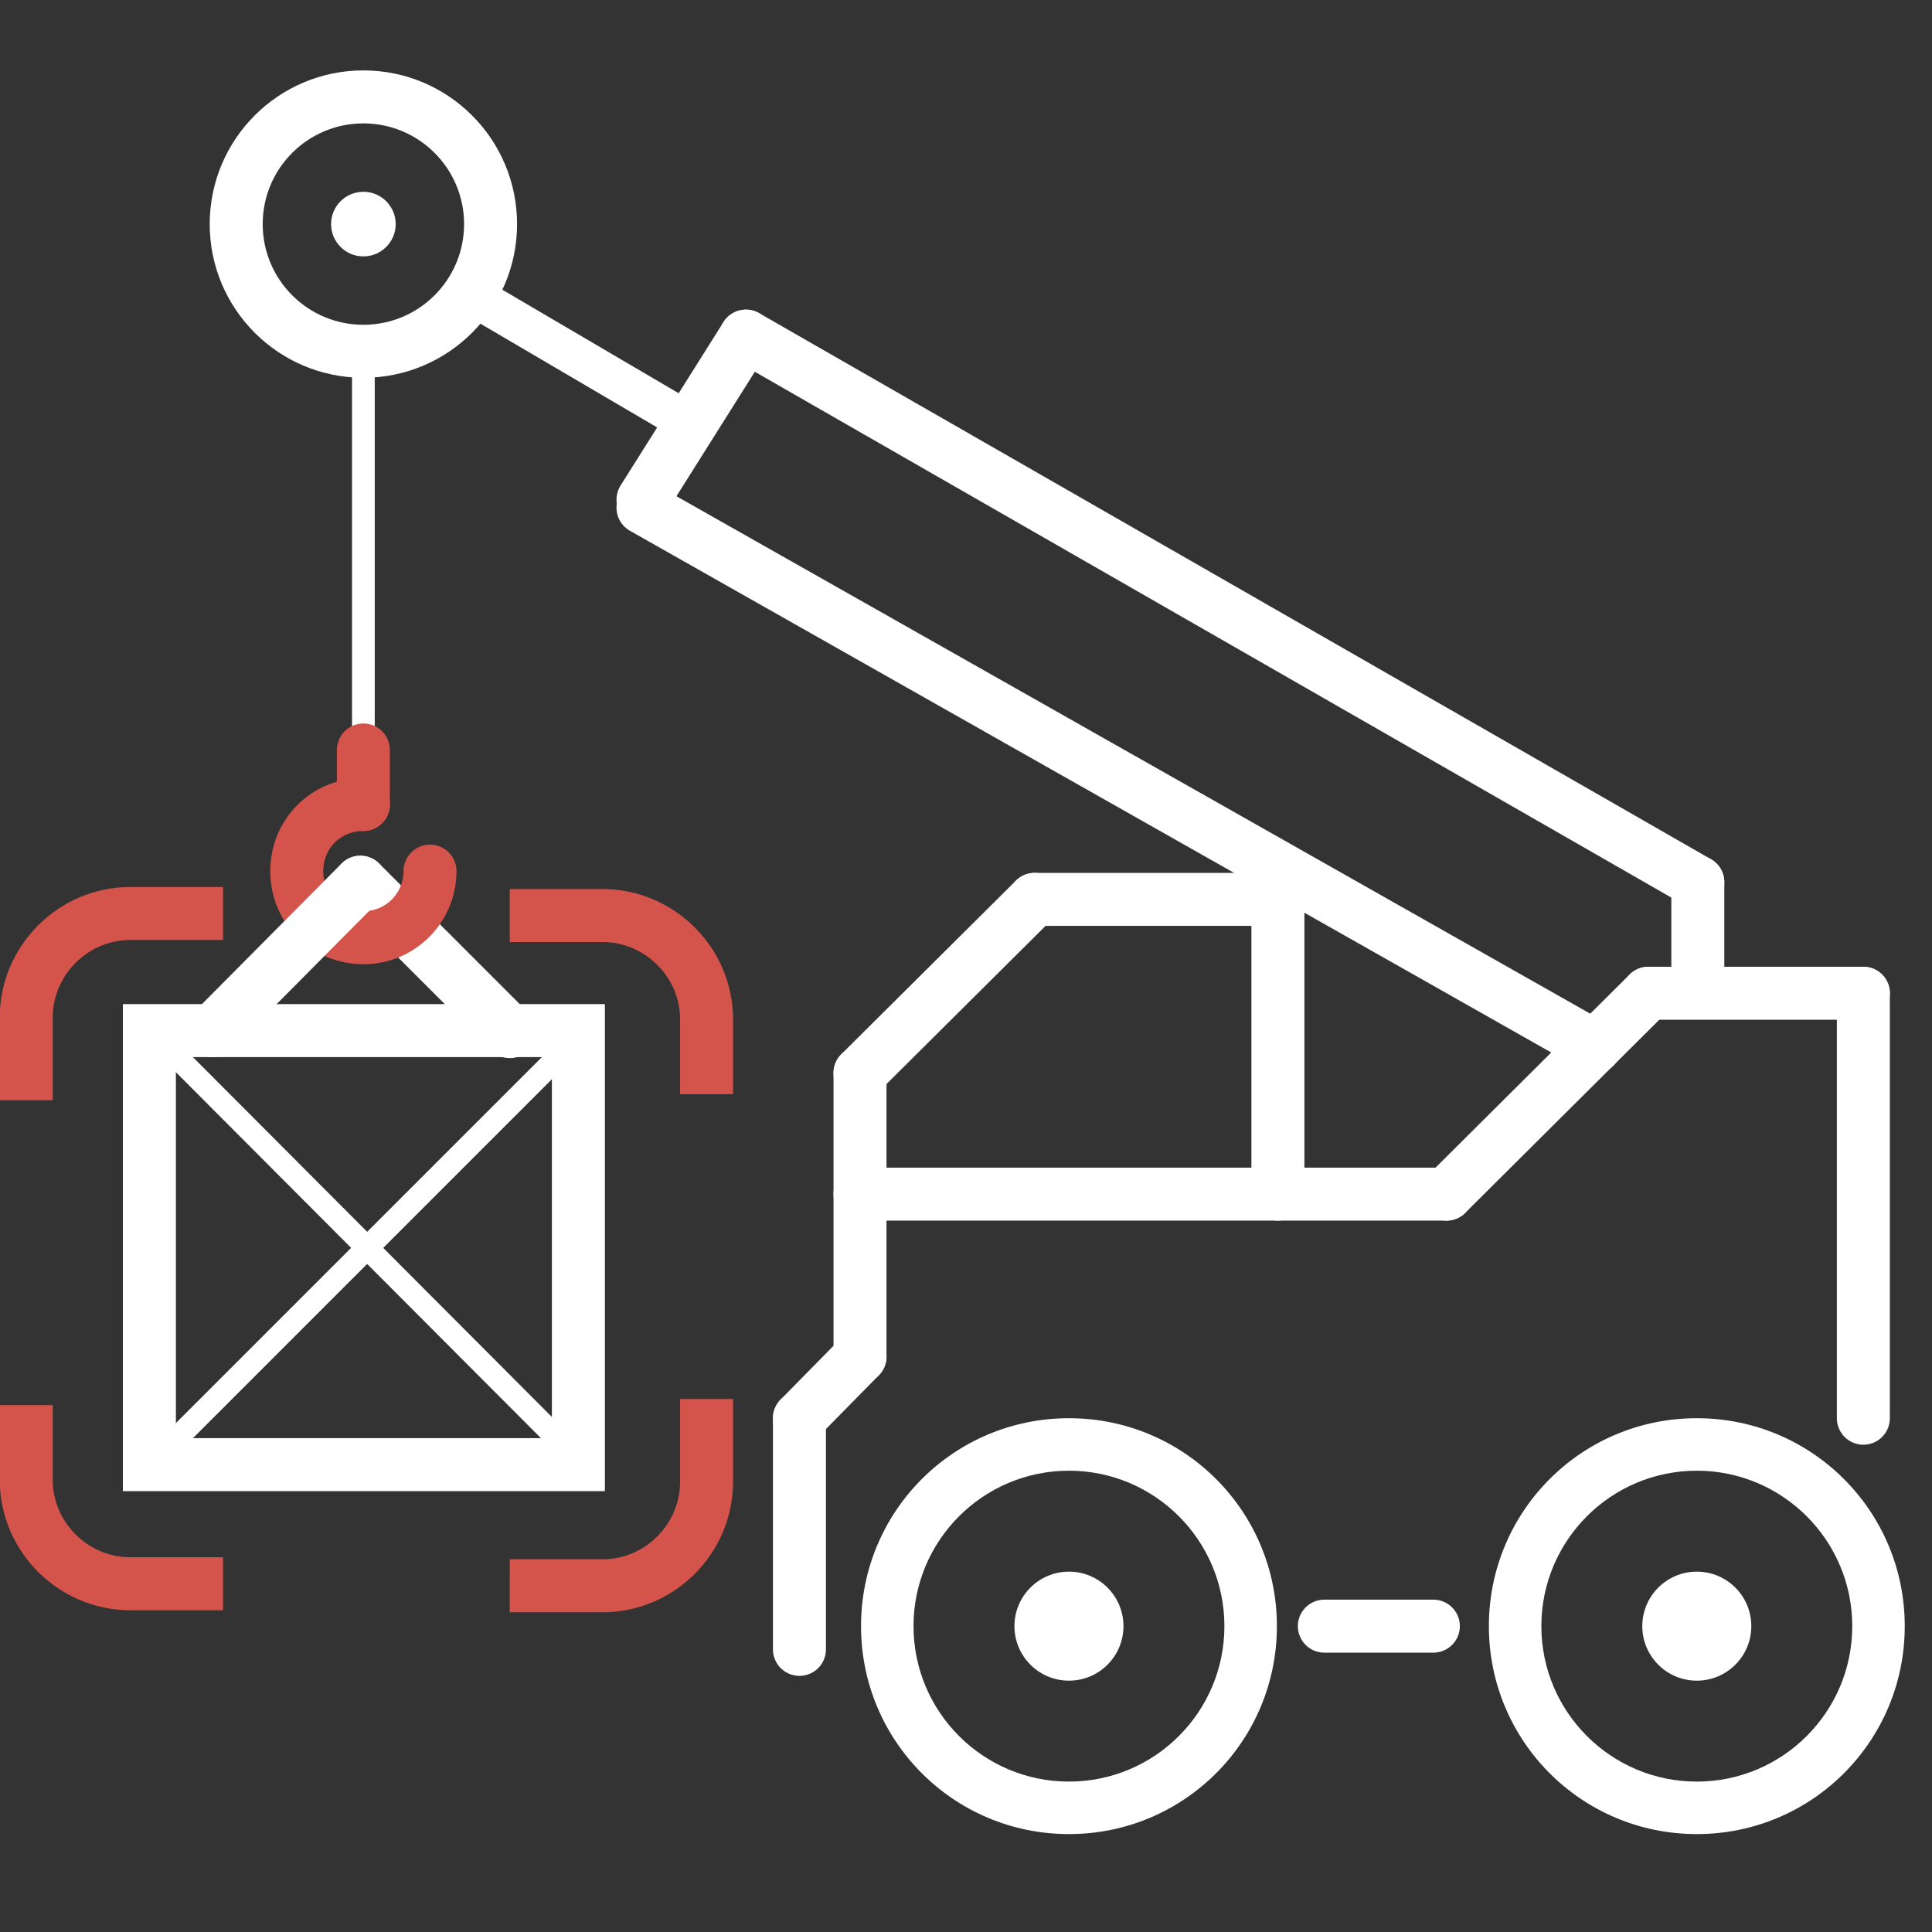
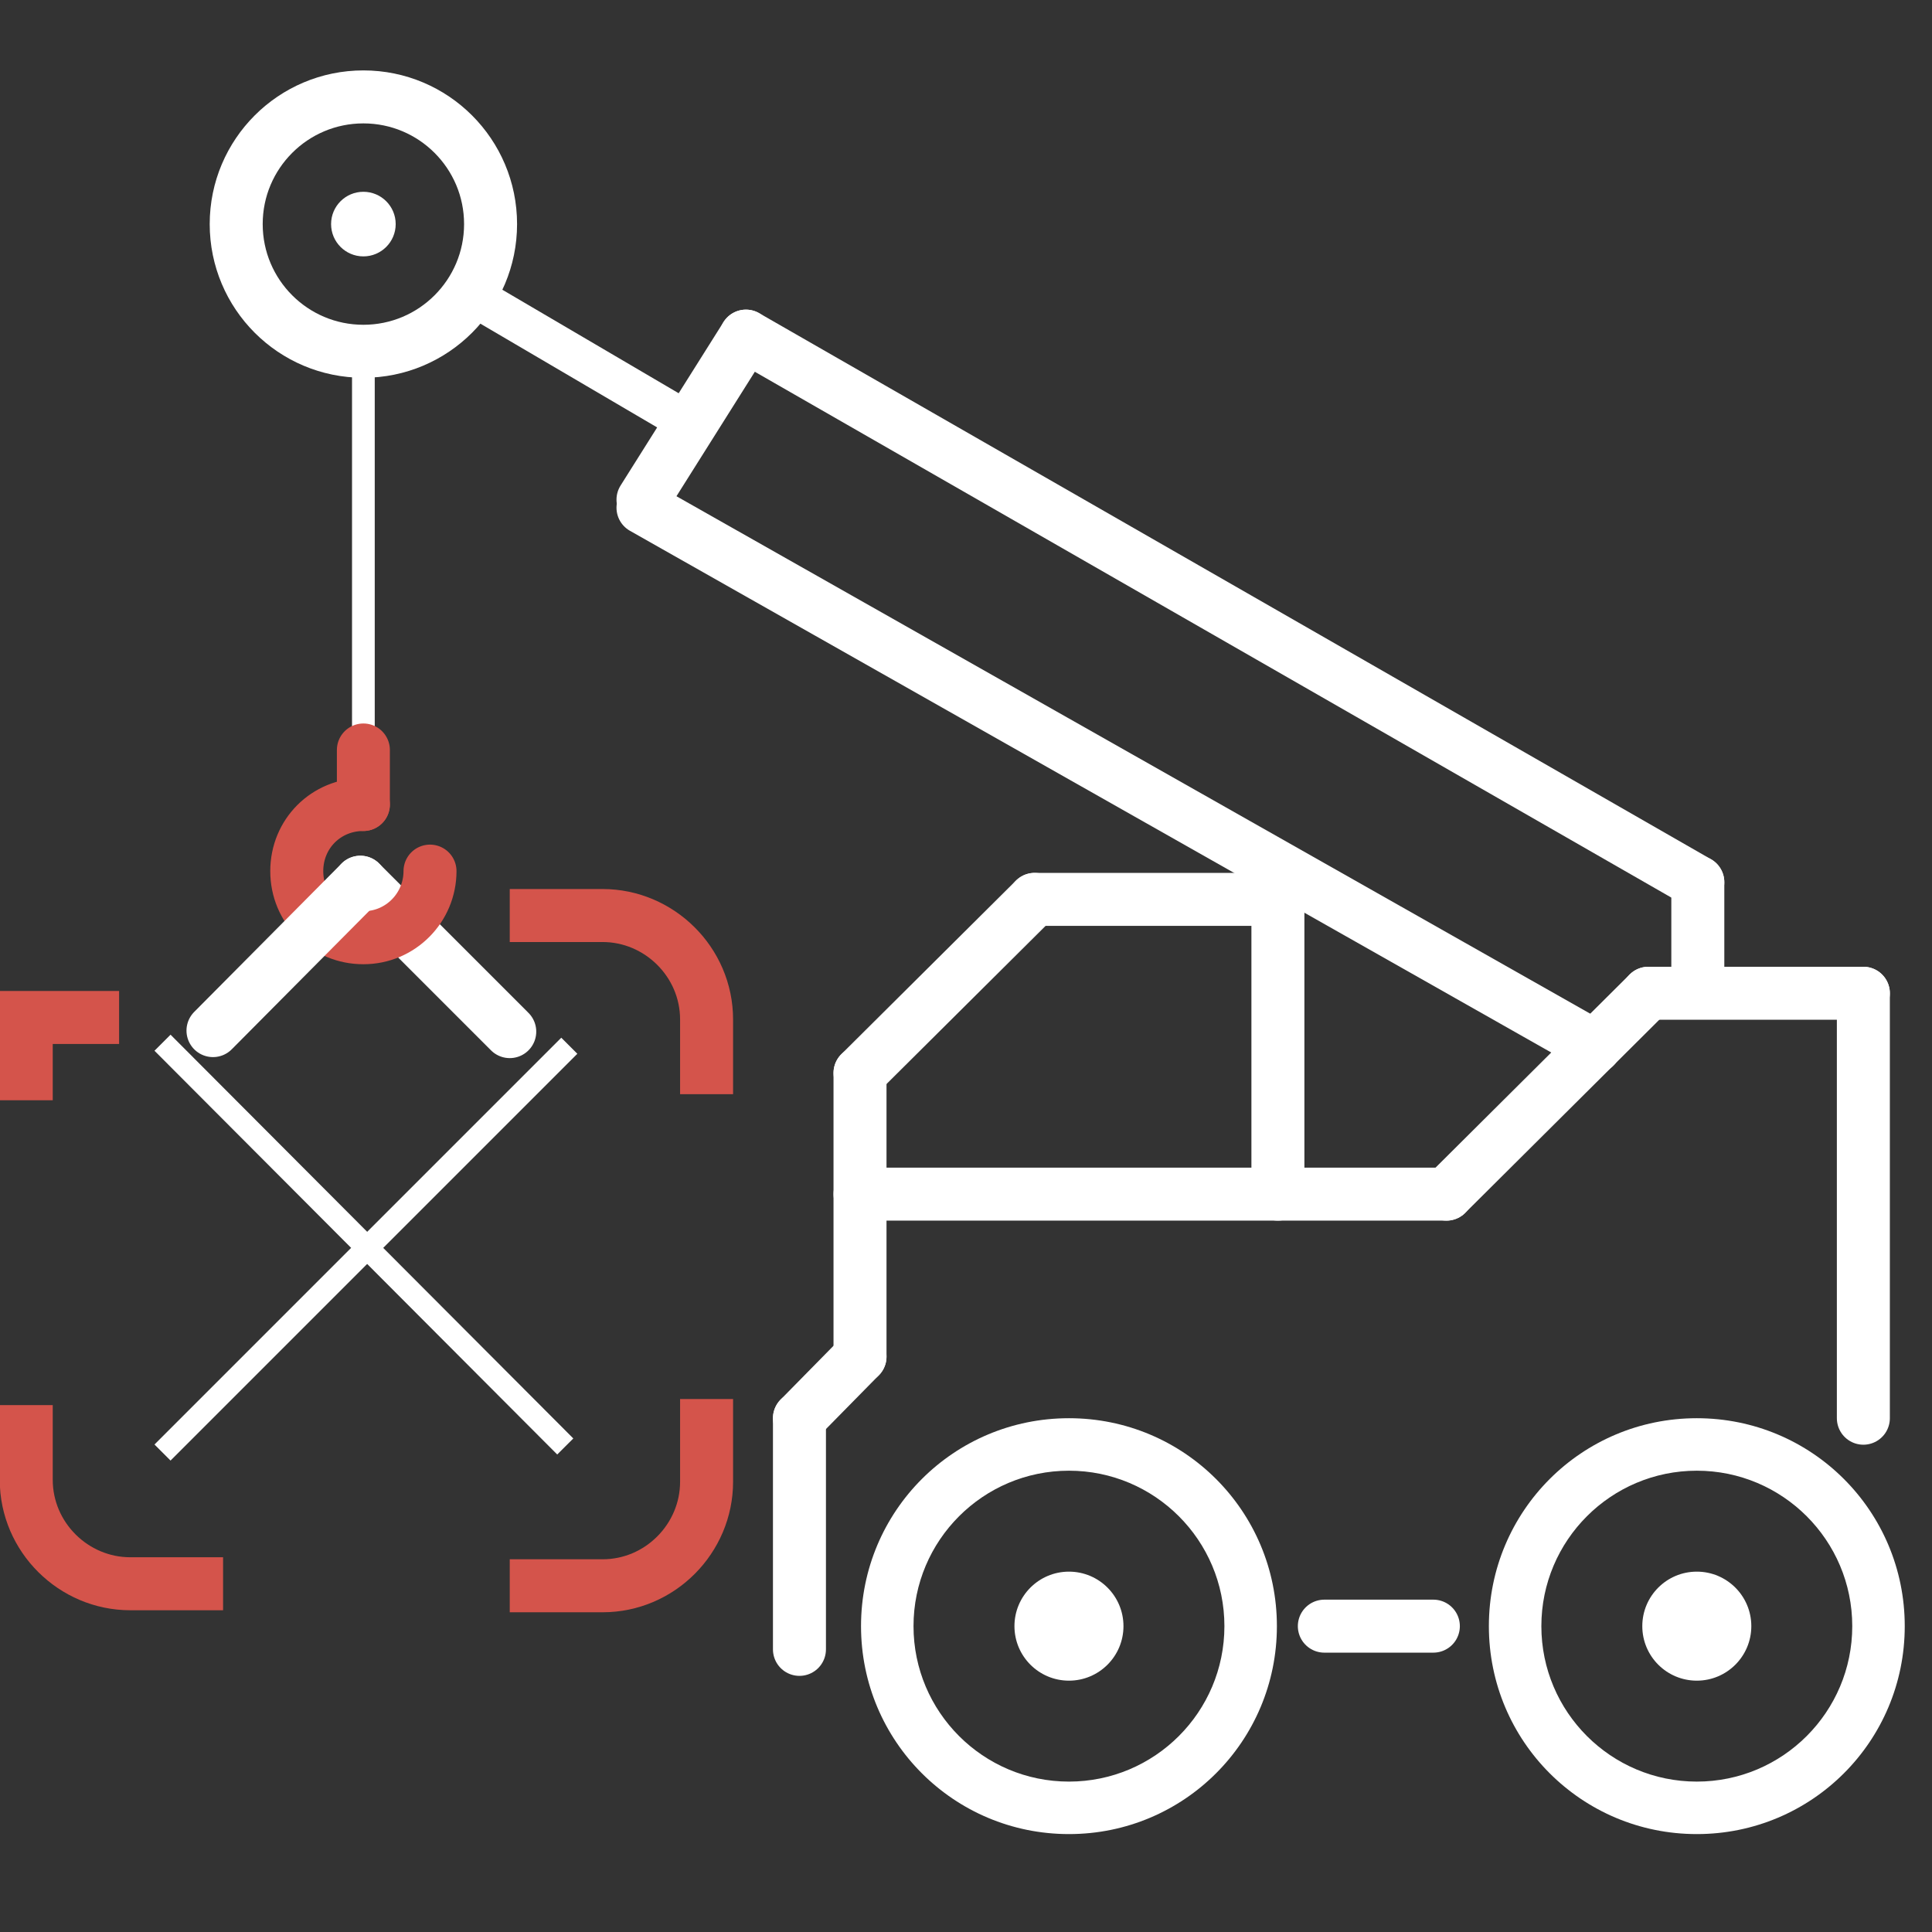
<svg xmlns="http://www.w3.org/2000/svg" id="Layer_1" x="0px" y="0px" viewBox="0 0 191.4 191.4" style="enable-background:new 0 0 191.4 191.4;" xml:space="preserve">
  <rect x="0" y="0" width="191.4" height="191.4" fill="#333333" stroke="none" />
  <style type="text/css">	.st0{fill:none;stroke:#FFFFFF;stroke-width:2.25;stroke-miterlimit:10;}	.st1{fill:#FFFFFF;}	.st2{fill:none;stroke:#FFFFFF;stroke-width:5.25;stroke-linecap:round;stroke-miterlimit:10;}	.st3{fill:none;stroke:#D4544B;stroke-width:5.25;stroke-linecap:round;stroke-miterlimit:10;}	.st4{fill:none;stroke:#1D1D1B;stroke-width:5.25;stroke-linecap:round;stroke-miterlimit:10;}	.st5{fill:none;stroke:#FFFFFF;stroke-width:5.25;stroke-miterlimit:10;}	.st6{fill:none;stroke:#FFFFFF;stroke-width:4;stroke-miterlimit:10;}	.st7{fill:none;stroke:#D4544B;stroke-width:5.25;stroke-miterlimit:10;}</style>
  <g>
    <line id="XMLID_105_" class="st0" x1="36" y1="34.8" x2="36" y2="74.3" />
    <g id="XMLID_100_">
      <path class="st1" d="M168.1,145.7c8.5,0,15.4,6.9,15.4,15.4s-6.9,15.4-15.4,15.4c-8.5,0-15.4-6.9-15.4-15.4   S159.6,145.7,168.1,145.7 M168.1,140.5c-11.4,0-20.6,9.2-20.6,20.6s9.2,20.6,20.6,20.6s20.6-9.2,20.6-20.6   S179.5,140.5,168.1,140.5L168.1,140.5z" />
    </g>
    <g id="XMLID_95_">
      <path class="st1" d="M105.9,145.7c8.5,0,15.4,6.9,15.4,15.4s-6.9,15.4-15.4,15.4s-15.4-6.9-15.4-15.4S97.4,145.7,105.9,145.7    M105.9,140.5c-11.4,0-20.6,9.2-20.6,20.6s9.2,20.6,20.6,20.6s20.6-9.2,20.6-20.6S117.3,140.5,105.9,140.5L105.9,140.5z" />
    </g>
    <circle id="XMLID_94_" class="st1" cx="105.9" cy="161.1" r="5.4" />
    <circle id="XMLID_93_" class="st1" cx="36" cy="22.2" r="3.2" />
    <circle id="XMLID_92_" class="st1" cx="168.1" cy="161.1" r="5.4" />
    <line id="XMLID_91_" class="st2" x1="79.2" y1="163.4" x2="79.2" y2="140.5" />
    <line id="XMLID_90_" class="st2" x1="79.2" y1="140.5" x2="85.2" y2="134.4" />
    <line id="XMLID_89_" class="st2" x1="85.2" y1="134.4" x2="85.2" y2="106.3" />
    <line id="XMLID_88_" class="st2" x1="85.2" y1="106.3" x2="102.5" y2="89.1" />
    <line id="XMLID_87_" class="st2" x1="102.5" y1="89.1" x2="126.6" y2="89.1" />
    <line id="XMLID_85_" class="st2" x1="126.6" y1="89.1" x2="126.6" y2="118.3" />
    <line id="XMLID_84_" class="st2" x1="85.2" y1="118.3" x2="143.3" y2="118.3" />
    <line id="XMLID_83_" class="st2" x1="143.3" y1="118.3" x2="163.3" y2="98.4" />
    <line id="XMLID_82_" class="st2" x1="163.3" y1="98.4" x2="184.6" y2="98.4" />
    <line id="XMLID_81_" class="st2" x1="184.6" y1="98.4" x2="184.6" y2="140.5" />
    <line id="XMLID_80_" class="st2" x1="158" y1="103.7" x2="63.7" y2="50.3" />
    <line id="XMLID_79_" class="st2" x1="168.2" y1="87.4" x2="73.9" y2="33.3" />
    <line id="XMLID_78_" class="st2" x1="73.9" y1="33.3" x2="63.7" y2="49.5" />
    <line id="XMLID_77_" class="st2" x1="168.2" y1="87.4" x2="168.2" y2="97.7" />
    <circle id="XMLID_76_" class="st2" cx="36" cy="22.2" r="12.6" />
    <line id="XMLID_75_" class="st3" x1="36" y1="74.3" x2="36" y2="79.7" />
    <path id="XMLID_74_" class="st4" d="M42.6,86.3" />
-     <rect id="XMLID_73_" x="14.8" y="102.1" class="st5" width="42.5" height="43" />
    <line id="XMLID_72_" class="st0" x1="16.1" y1="103.3" x2="56" y2="143.3" />
    <line id="XMLID_65_" class="st0" x1="16.1" y1="143.9" x2="56.4" y2="103.6" />
    <line id="XMLID_64_" class="st6" x1="47" y1="29.4" x2="70" y2="42.9" />
    <line id="XMLID_63_" class="st2" x1="35.7" y1="87.4" x2="50.5" y2="102.2" />
    <path id="XMLID_59_" class="st3" d="M42.6,86.3c0,3.6-2.9,6.6-6.6,6.6s-6.6-2.9-6.6-6.6s2.9-6.6,6.6-6.6" />
    <line id="XMLID_56_" class="st2" x1="21.1" y1="102.1" x2="35.7" y2="87.4" />
    <line id="XMLID_54_" class="st2" x1="131.2" y1="161.1" x2="142" y2="161.1" />
    <path id="XMLID_29_" class="st7" d="M70,138.6v8.2c0,5.6-4.6,10.3-10.3,10.3h-9.2" />
    <path id="XMLID_28_" class="st7" d="M50.5,90.7h9.2c5.6,0,10.3,4.6,10.3,10.3v7.4" />
-     <path id="XMLID_27_" class="st7" d="M2.6,109v-8.2c0-5.6,4.6-10.3,10.3-10.3h9.2" />
+     <path id="XMLID_27_" class="st7" d="M2.6,109v-8.2h9.2" />
    <path id="XMLID_25_" class="st7" d="M22.1,156.9h-9.2c-5.6,0-10.3-4.6-10.3-10.3v-7.4" />
  </g>
</svg>